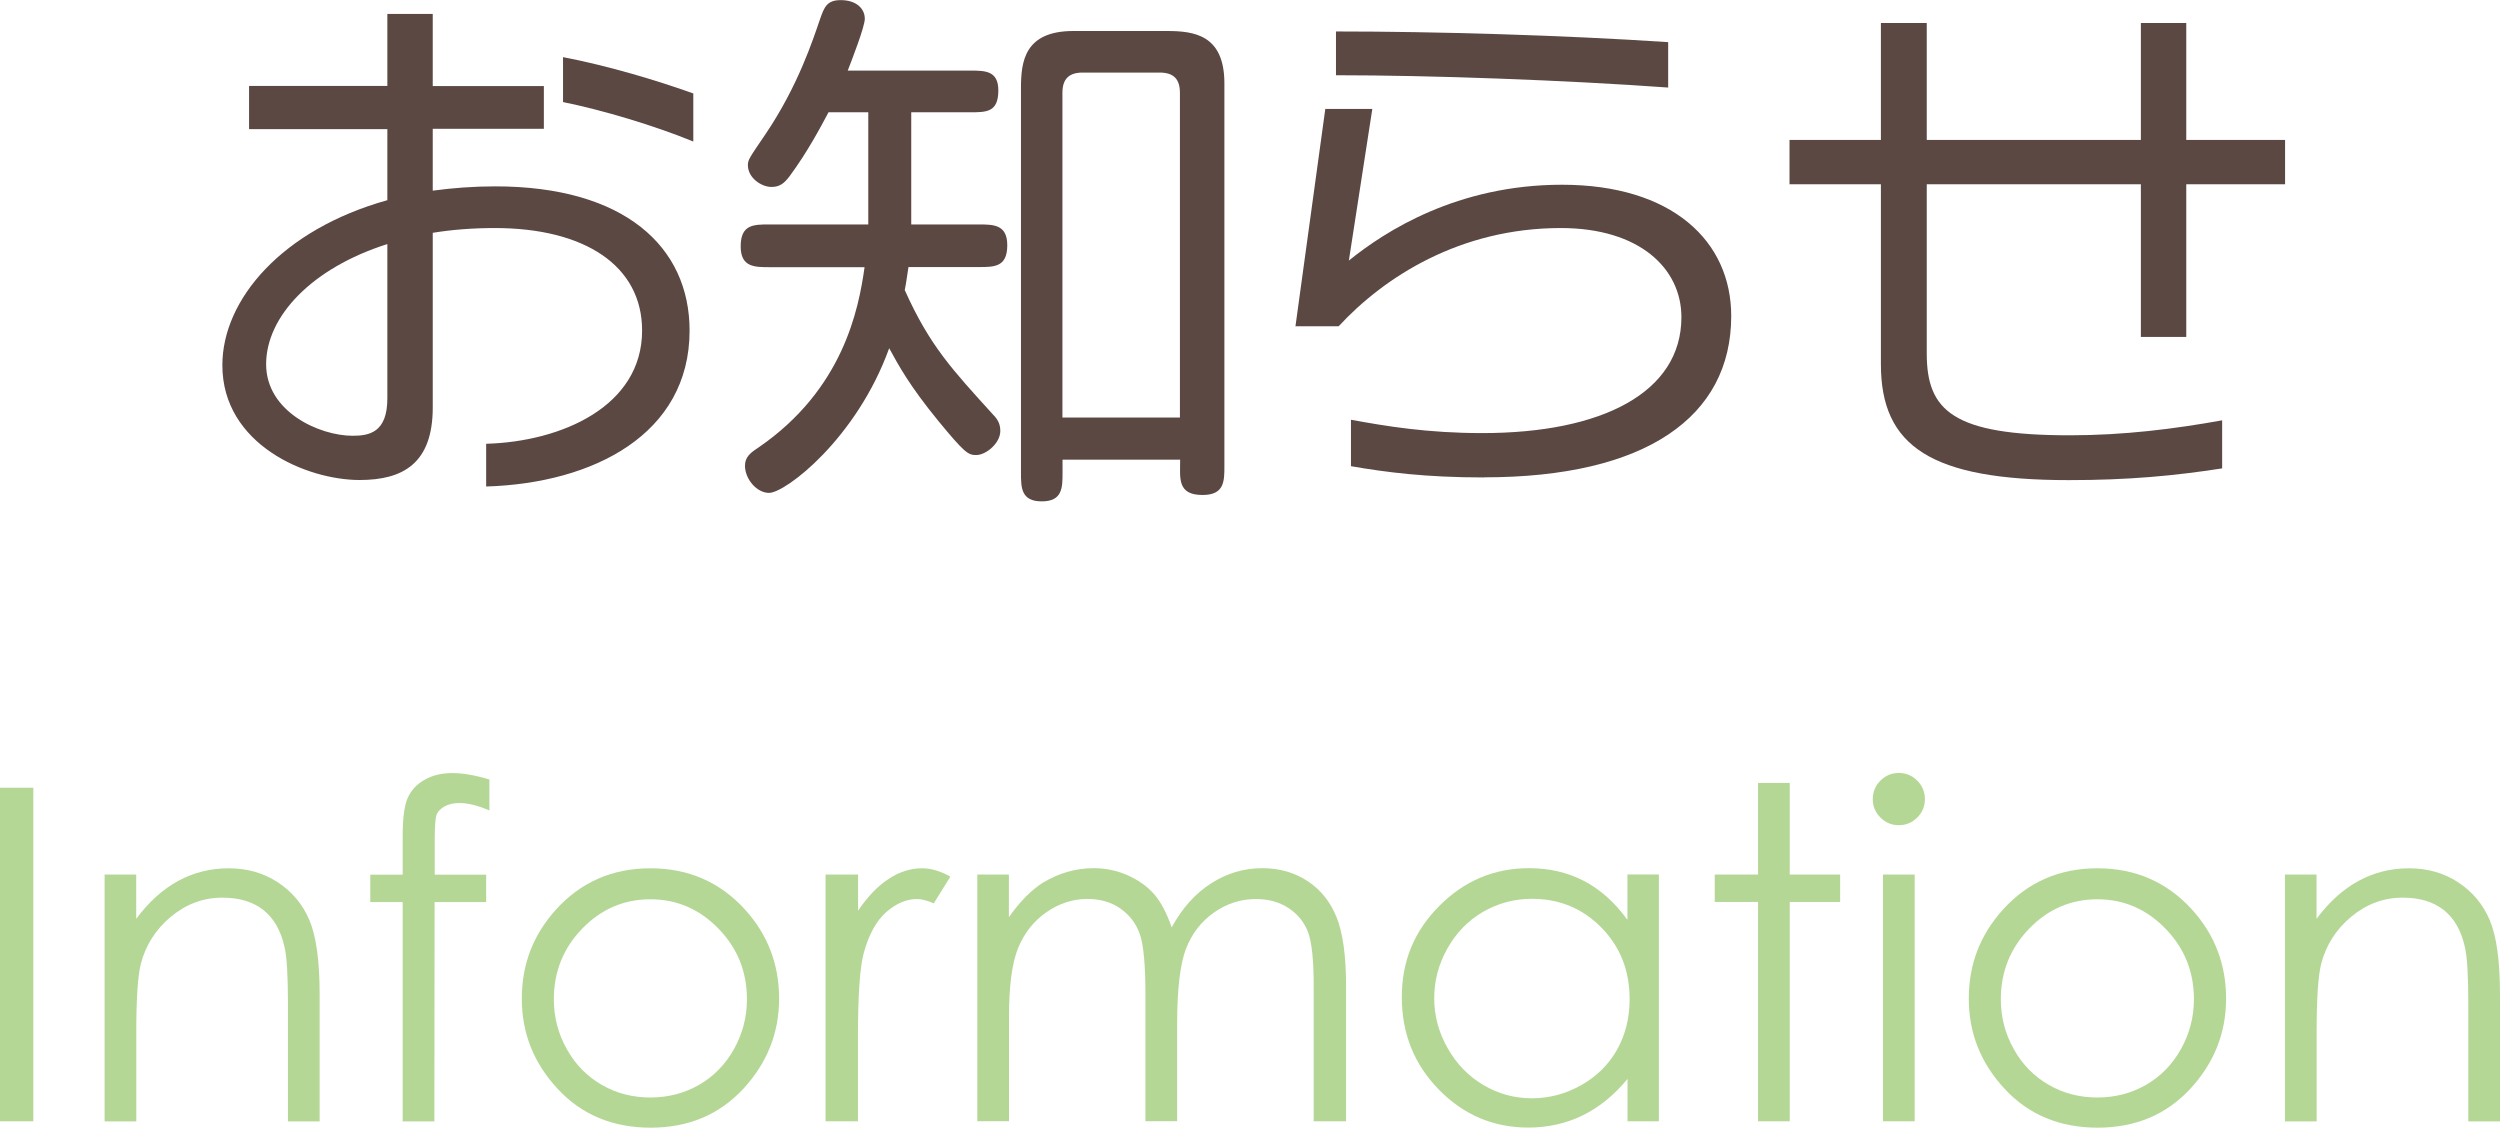
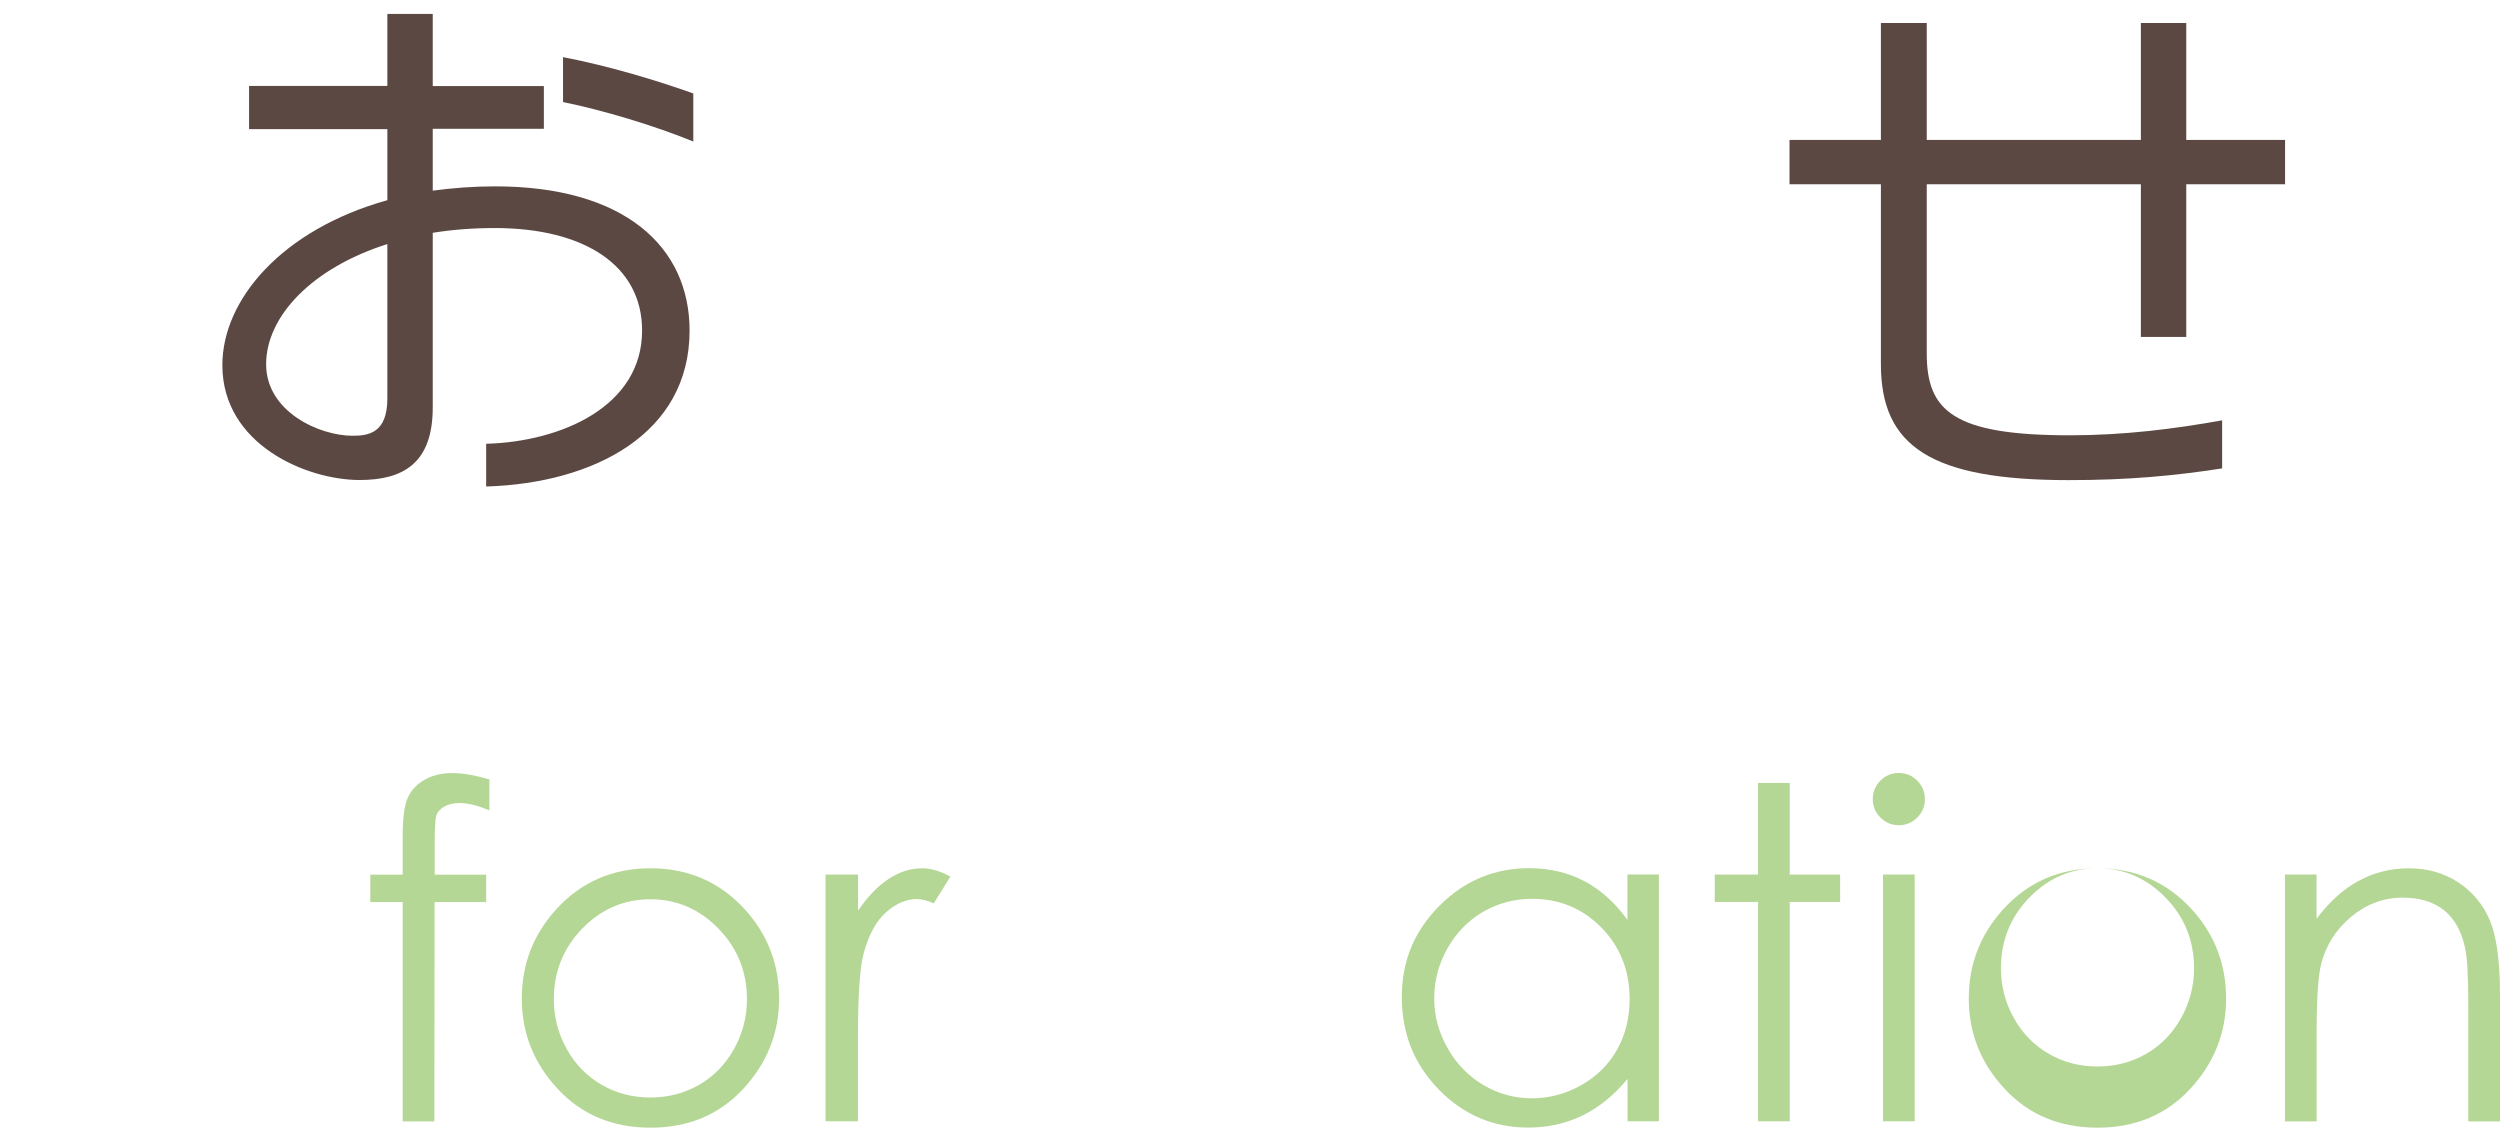
<svg xmlns="http://www.w3.org/2000/svg" id="_レイヤー_2" width="215.31" height="97.12" viewBox="0 0 215.31 97.12">
  <defs>
    <style>.cls-1{fill:#b5d796;}.cls-1,.cls-2{stroke-width:0px;}.cls-2{fill:#5c4843;}</style>
  </defs>
  <g id="_レイヤー_1-2">
-     <path class="cls-1" d="M0,67.84h2.87v28.73H0v-28.73Z" />
-     <path class="cls-1" d="M9,75.32h2.73v3.81c1.09-1.46,2.3-2.55,3.63-3.27s2.77-1.08,4.34-1.08,3,.4,4.23,1.21,2.14,1.89,2.72,3.26.88,3.5.88,6.39v10.94h-2.73v-10.14c0-2.45-.1-4.08-.3-4.9-.32-1.41-.92-2.46-1.82-3.17s-2.07-1.06-3.52-1.06c-1.65,0-3.13.55-4.44,1.64s-2.17,2.45-2.59,4.06c-.26,1.05-.39,2.98-.39,5.78v7.79h-2.73v-21.25Z" />
    <path class="cls-1" d="M42.15,67.12v2.68c-1-.43-1.86-.64-2.58-.64-.54,0-.98.11-1.33.32s-.57.46-.66.74c-.09.28-.14,1.03-.14,2.24v2.87s4.43,0,4.43,0v2.36h-4.44l-.02,18.89h-2.73v-18.89h-2.79v-2.36h2.79v-3.32c0-1.52.14-2.61.42-3.26.28-.65.75-1.18,1.43-1.57.67-.4,1.48-.6,2.43-.6.88,0,1.95.18,3.18.55Z" />
    <path class="cls-1" d="M56.02,74.78c3.27,0,5.99,1.19,8.14,3.55,1.96,2.16,2.94,4.72,2.94,7.68s-1.04,5.56-3.1,7.78c-2.07,2.22-4.72,3.33-7.97,3.33s-5.93-1.11-7.99-3.33c-2.07-2.22-3.1-4.81-3.1-7.78s.98-5.49,2.93-7.66c2.15-2.38,4.87-3.57,8.16-3.57ZM56.01,77.45c-2.27,0-4.23.84-5.86,2.52s-2.45,3.71-2.45,6.09c0,1.54.37,2.97,1.12,4.3.74,1.33,1.75,2.35,3.02,3.08s2.66,1.08,4.18,1.08,2.91-.36,4.17-1.08,2.27-1.75,3.02-3.08c.74-1.33,1.12-2.76,1.12-4.3,0-2.38-.82-4.41-2.46-6.09-1.64-1.68-3.59-2.52-5.85-2.52Z" />
    <path class="cls-1" d="M71.11,75.32h2.79v3.11c.83-1.22,1.71-2.14,2.64-2.74.92-.61,1.89-.91,2.89-.91.75,0,1.56.24,2.42.72l-1.43,2.3c-.57-.25-1.05-.37-1.45-.37-.91,0-1.79.38-2.64,1.12-.85.75-1.49,1.91-1.93,3.49-.34,1.21-.51,3.66-.51,7.34v7.19h-2.79v-21.25Z" />
-     <path class="cls-1" d="M84.16,75.32h2.73v3.67c.95-1.35,1.93-2.34,2.93-2.97,1.38-.83,2.84-1.25,4.36-1.25,1.03,0,2.01.2,2.93.61s1.68.94,2.27,1.61,1.1,1.63,1.53,2.88c.91-1.67,2.04-2.93,3.41-3.8,1.36-.87,2.83-1.3,4.4-1.3,1.47,0,2.76.37,3.89,1.11s1.96,1.78,2.5,3.11c.54,1.33.82,3.32.82,5.98v11.6h-2.79v-11.6c0-2.28-.16-3.84-.49-4.7-.33-.85-.88-1.54-1.67-2.06s-1.72-.78-2.81-.78c-1.32,0-2.53.39-3.63,1.17-1.1.78-1.9,1.82-2.4,3.12s-.76,3.48-.76,6.52v8.32h-2.73v-10.88c0-2.56-.16-4.31-.48-5.22-.32-.92-.88-1.65-1.67-2.21-.79-.55-1.74-.83-2.83-.83-1.26,0-2.45.38-3.54,1.14-1.1.76-1.91,1.79-2.44,3.08s-.79,3.26-.79,5.92v9h-2.73v-21.25Z" />
    <path class="cls-1" d="M142.87,75.32v21.25h-2.7v-3.65c-1.15,1.39-2.43,2.44-3.86,3.14s-2.99,1.05-4.68,1.05c-3.01,0-5.58-1.09-7.71-3.27s-3.19-4.83-3.19-7.96,1.07-5.68,3.22-7.85,4.73-3.26,7.75-3.26c1.74,0,3.32.37,4.74,1.11,1.41.74,2.65,1.86,3.72,3.34v-3.91h2.7ZM131.94,77.41c-1.52,0-2.93.38-4.21,1.12-1.29.75-2.31,1.8-3.07,3.15-.76,1.35-1.14,2.78-1.14,4.29s.38,2.93,1.15,4.29c.77,1.37,1.8,2.43,3.09,3.19,1.29.76,2.68,1.14,4.17,1.14s2.91-.38,4.25-1.13c1.34-.76,2.37-1.78,3.09-3.06.72-1.29,1.08-2.74,1.08-4.35,0-2.46-.81-4.51-2.43-6.16-1.62-1.65-3.61-2.48-5.98-2.48Z" />
    <path class="cls-1" d="M151.41,67.43h2.73v7.89h4.34v2.36h-4.34v18.89h-2.73v-18.89h-3.73v-2.36h3.73v-7.89Z" />
    <path class="cls-1" d="M163.53,66.57c.62,0,1.15.22,1.59.66.44.44.66.98.66,1.6s-.22,1.14-.66,1.58c-.44.44-.97.66-1.59.66s-1.13-.22-1.58-.66c-.44-.44-.66-.97-.66-1.58s.22-1.16.66-1.6c.44-.44.97-.66,1.58-.66ZM162.17,75.32h2.73v21.25h-2.73v-21.25Z" />
-     <path class="cls-1" d="M180.64,74.78c3.27,0,5.99,1.19,8.14,3.55,1.96,2.16,2.94,4.72,2.94,7.68s-1.04,5.56-3.1,7.78c-2.07,2.22-4.72,3.33-7.97,3.33s-5.93-1.11-7.99-3.33c-2.07-2.22-3.1-4.81-3.1-7.78s.98-5.49,2.93-7.66c2.15-2.38,4.87-3.57,8.16-3.57ZM180.63,77.45c-2.27,0-4.23.84-5.86,2.52s-2.45,3.71-2.45,6.09c0,1.54.37,2.97,1.12,4.3.74,1.33,1.75,2.35,3.02,3.08s2.66,1.08,4.18,1.08,2.91-.36,4.17-1.08,2.27-1.75,3.02-3.08c.74-1.33,1.12-2.76,1.12-4.3,0-2.38-.82-4.41-2.46-6.09-1.64-1.68-3.59-2.52-5.85-2.52Z" />
+     <path class="cls-1" d="M180.64,74.78c3.27,0,5.99,1.19,8.14,3.55,1.96,2.16,2.94,4.72,2.94,7.68s-1.04,5.56-3.1,7.78c-2.07,2.22-4.72,3.33-7.97,3.33s-5.93-1.11-7.99-3.33c-2.07-2.22-3.1-4.81-3.1-7.78s.98-5.49,2.93-7.66c2.15-2.38,4.87-3.57,8.16-3.57Zc-2.27,0-4.23.84-5.86,2.52s-2.45,3.71-2.45,6.09c0,1.54.37,2.97,1.12,4.3.74,1.33,1.75,2.35,3.02,3.08s2.66,1.08,4.18,1.08,2.91-.36,4.17-1.08,2.27-1.75,3.02-3.08c.74-1.33,1.12-2.76,1.12-4.3,0-2.38-.82-4.41-2.46-6.09-1.64-1.68-3.59-2.52-5.85-2.52Z" />
    <path class="cls-1" d="M196.78,75.32h2.73v3.81c1.09-1.46,2.3-2.55,3.63-3.27s2.77-1.08,4.34-1.08,3,.4,4.23,1.21,2.14,1.89,2.72,3.26.88,3.5.88,6.39v10.94h-2.73v-10.14c0-2.45-.1-4.08-.3-4.9-.32-1.41-.92-2.46-1.82-3.17s-2.07-1.06-3.52-1.06c-1.65,0-3.13.55-4.44,1.64s-2.17,2.45-2.59,4.06c-.26,1.05-.39,2.98-.39,5.78v7.79h-2.73v-21.25Z" />
    <path class="cls-2" d="M41.87,41.9v-3.68c6.48-.18,13.43-3.22,13.43-9.75,0-5.61-4.97-8.83-12.69-8.83-1.89,0-3.68.14-5.34.41v15.04c0,4.83-2.57,6.25-6.3,6.25-4.55,0-11.82-3.04-11.82-9.89,0-5.66,5.15-11.68,14.21-14.21v-6.12h-11.91v-3.72h11.91V1.2h3.91v6.21h9.57v3.68h-9.57v5.33c1.7-.23,3.5-.37,5.38-.37,11.13,0,16.74,5.2,16.74,12.42,0,8.92-8.28,13.15-17.52,13.43ZM33.36,21.02c-6.53,2.07-10.44,6.25-10.44,10.35s4.6,6.16,7.45,6.16c1.43,0,2.99-.28,2.99-3.22v-13.29ZM48.49,8.78v-3.86c3.86.74,8.14,2.02,11.22,3.13v4.14c-3.36-1.38-7.82-2.71-11.22-3.4Z" />
-     <path class="cls-2" d="M71.36,9.66c-.64,1.2-1.79,3.4-3.36,5.52-.46.6-.83.92-1.56.92-.87,0-2.03-.78-2.03-1.88,0-.46.14-.64,1.52-2.67,2.8-4.14,4.09-8.14,4.69-9.89.37-1.06.6-1.65,1.79-1.65,1.29,0,2.07.69,2.07,1.61,0,.69-1.15,3.63-1.47,4.46h10.53c1.29,0,2.44,0,2.44,1.7,0,1.89-1.01,1.89-2.44,1.89h-5.06v9.66h5.79c1.29,0,2.48,0,2.48,1.79,0,1.88-1.1,1.88-2.48,1.88h-6.03c-.14.88-.18,1.29-.32,1.98,2.16,4.83,4.14,6.9,7.59,10.71.46.46.64.87.64,1.43,0,1.06-1.24,2.07-2.07,2.07-.69,0-.97-.14-3.31-2.99-2.44-2.99-3.36-4.69-4.19-6.21-2.8,7.77-8.92,12.46-10.35,12.46-1.06,0-2.07-1.2-2.07-2.34,0-.74.46-1.11,1.15-1.56,7.31-5.01,8.64-11.91,9.15-15.54h-8.19c-1.29,0-2.48,0-2.48-1.79,0-1.89,1.11-1.89,2.48-1.89h8.51v-9.66h-3.45ZM91.51,39.6v1.1c0,1.29,0,2.48-1.79,2.48s-1.79-1.2-1.79-2.48V7.59c0-2.25.28-4.92,4.51-4.92h8.05c2.34,0,4.96.32,4.96,4.51v32.97c0,1.29,0,2.48-1.88,2.48-2.21,0-1.93-1.47-1.93-3.04h-10.12ZM101.62,35.96V8c0-1.2-.55-1.75-1.75-1.75h-6.62c-1.15,0-1.75.51-1.75,1.75v27.96h10.12Z" />
-     <path class="cls-2" d="M127.8,41.12c-5.06,0-8.51-.46-11.45-.97v-4c2.99.55,6.58,1.15,11.31,1.15,10.3,0,17.15-3.49,17.15-9.98,0-4.19-3.59-7.68-10.39-7.68-8.69,0-15.22,4.23-19.13,8.46h-3.72l2.57-18.72h4.05l-2.02,13.06c3.13-2.53,9.34-6.53,18.35-6.53,9.47,0,14.58,4.83,14.58,11.31,0,8.69-7.36,13.89-21.29,13.89ZM115.06,6.48v-3.77c8.55,0,19.64.32,28.61.92v3.91c-8.88-.64-20.42-1.06-28.61-1.06Z" />
    <path class="cls-2" d="M188.29,15.87v13.15h-3.91v-13.15h-18.44v14.58c0,4.92,2.25,7.04,12.33,7.04,4.64,0,9.01-.55,13.11-1.29v4.14c-4.14.64-8.09,1.01-13.2,1.01-11.87,0-16.19-2.9-16.19-9.98v-15.5h-7.87v-3.82h7.87V1.98h3.95v10.07h18.44V1.98h3.91v10.07h8.51v3.82h-8.51Z" />
  </g>
</svg>